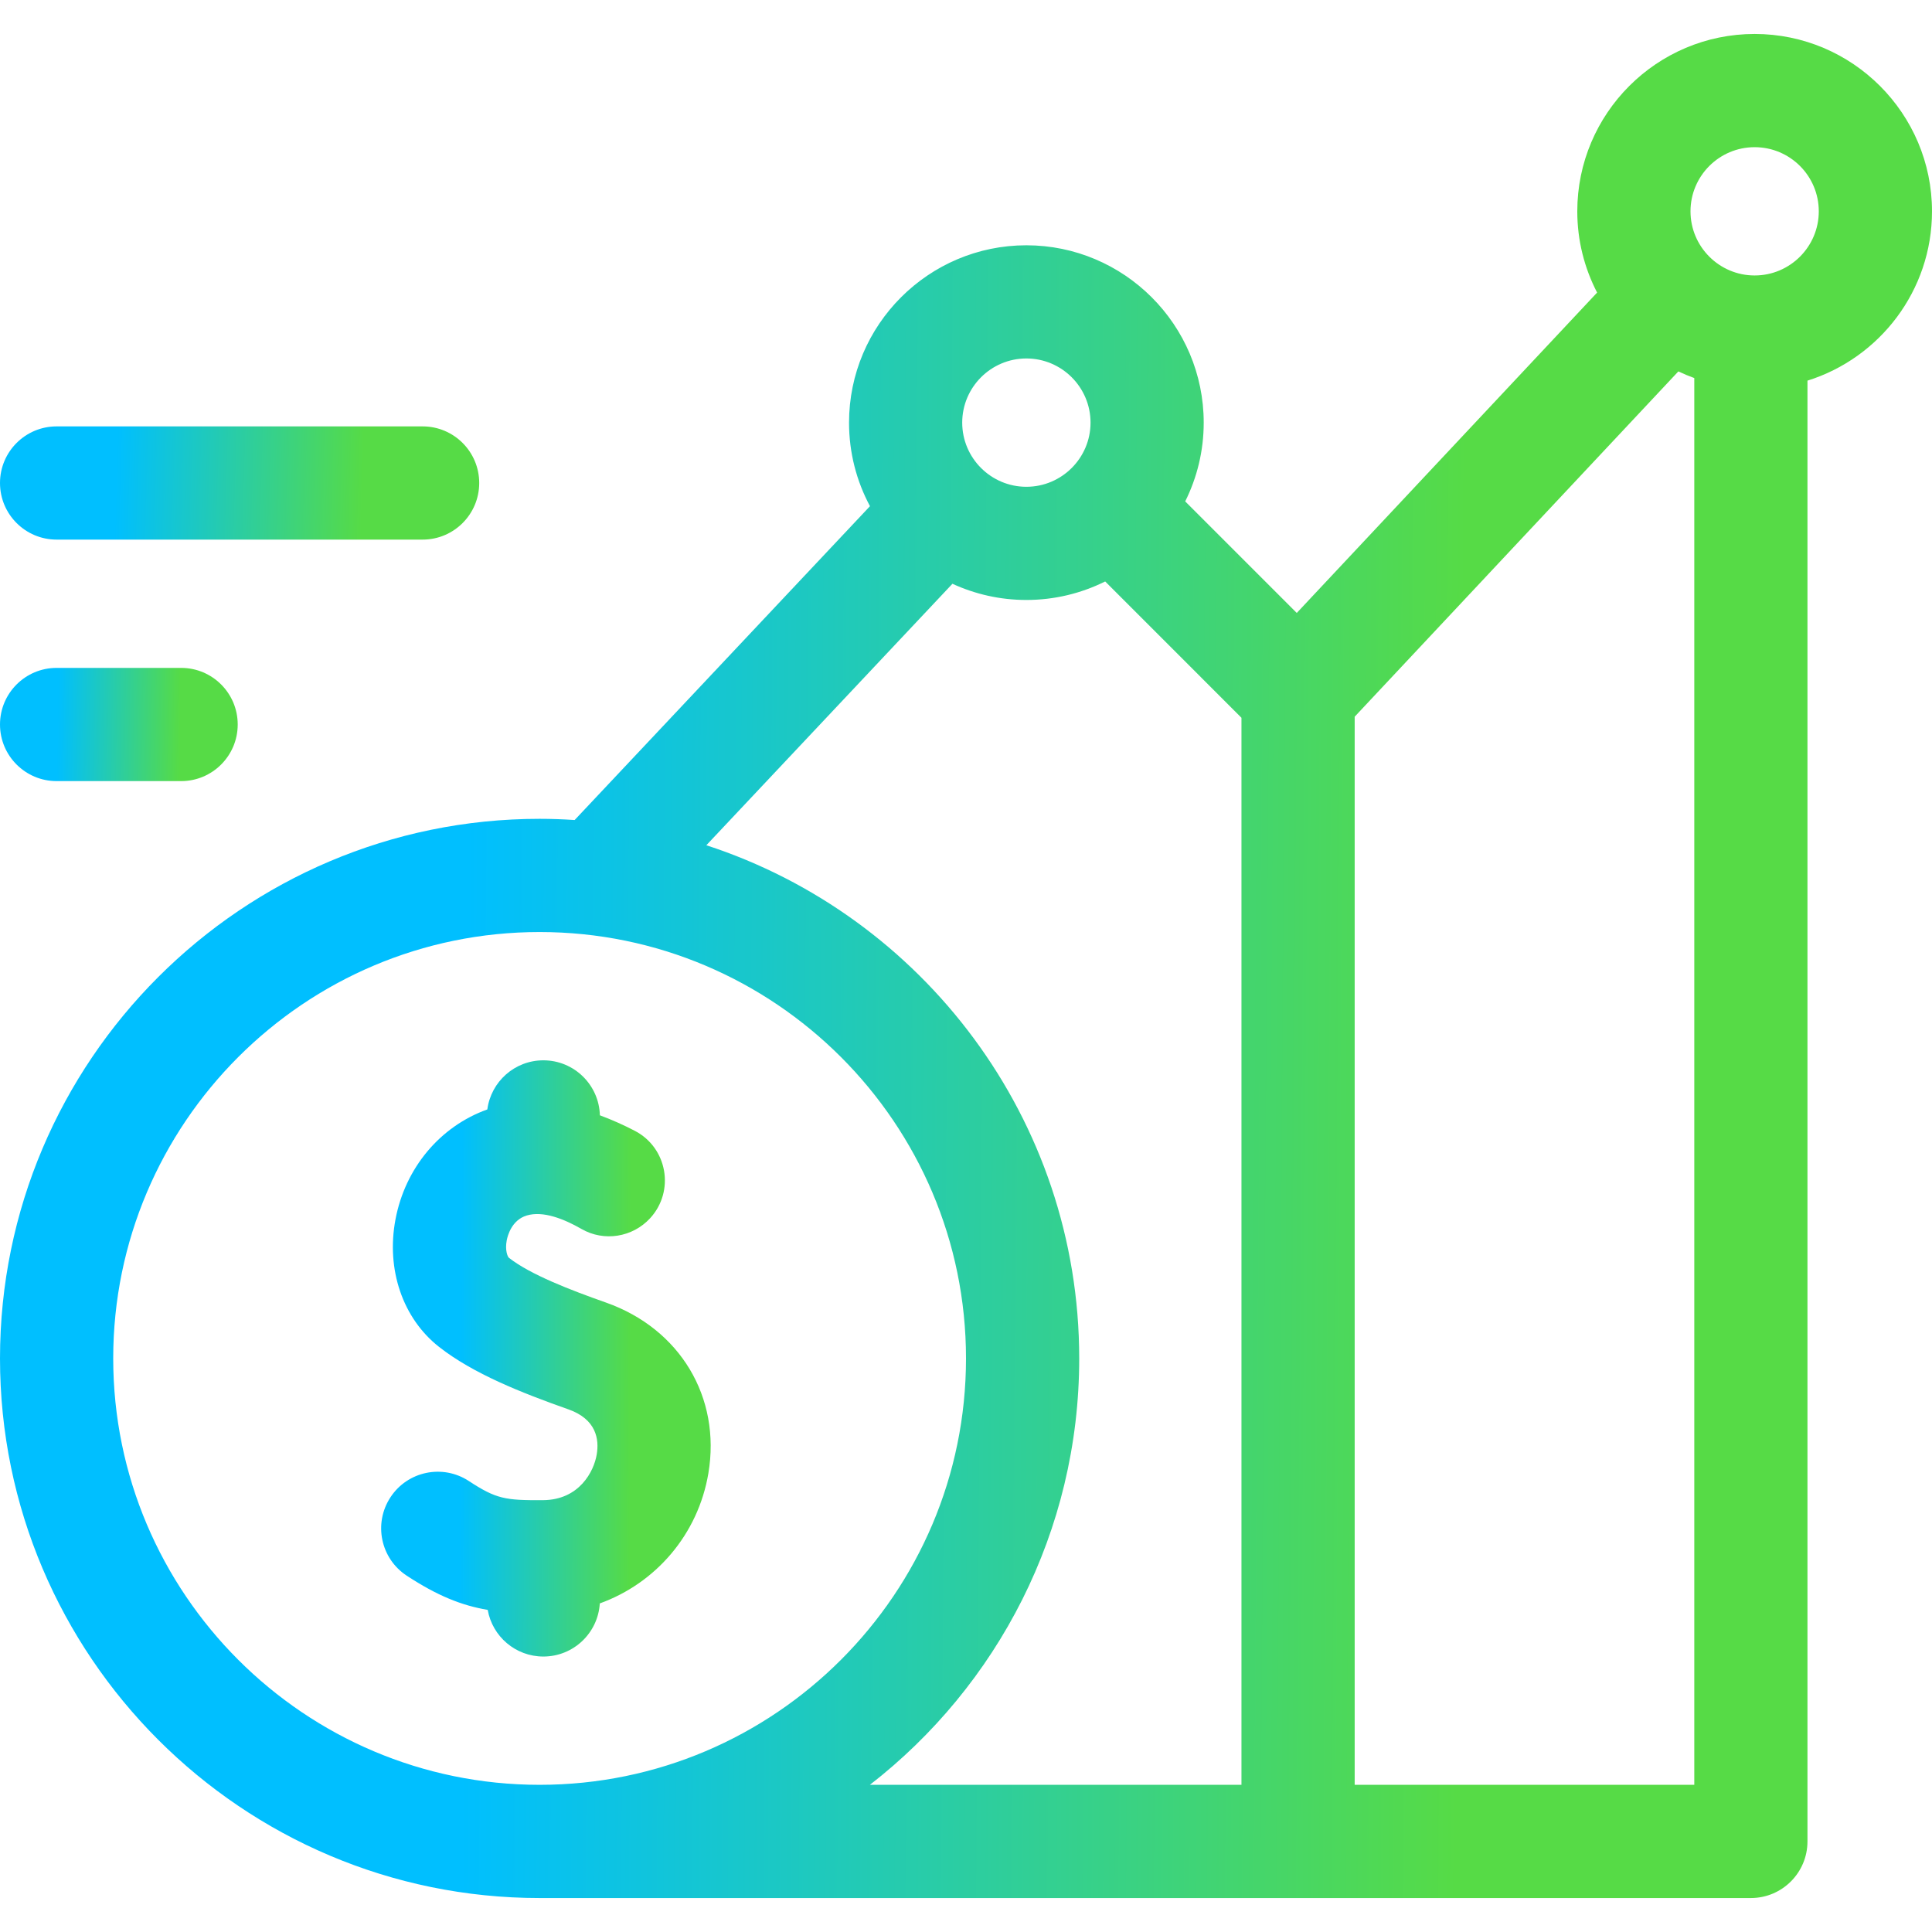
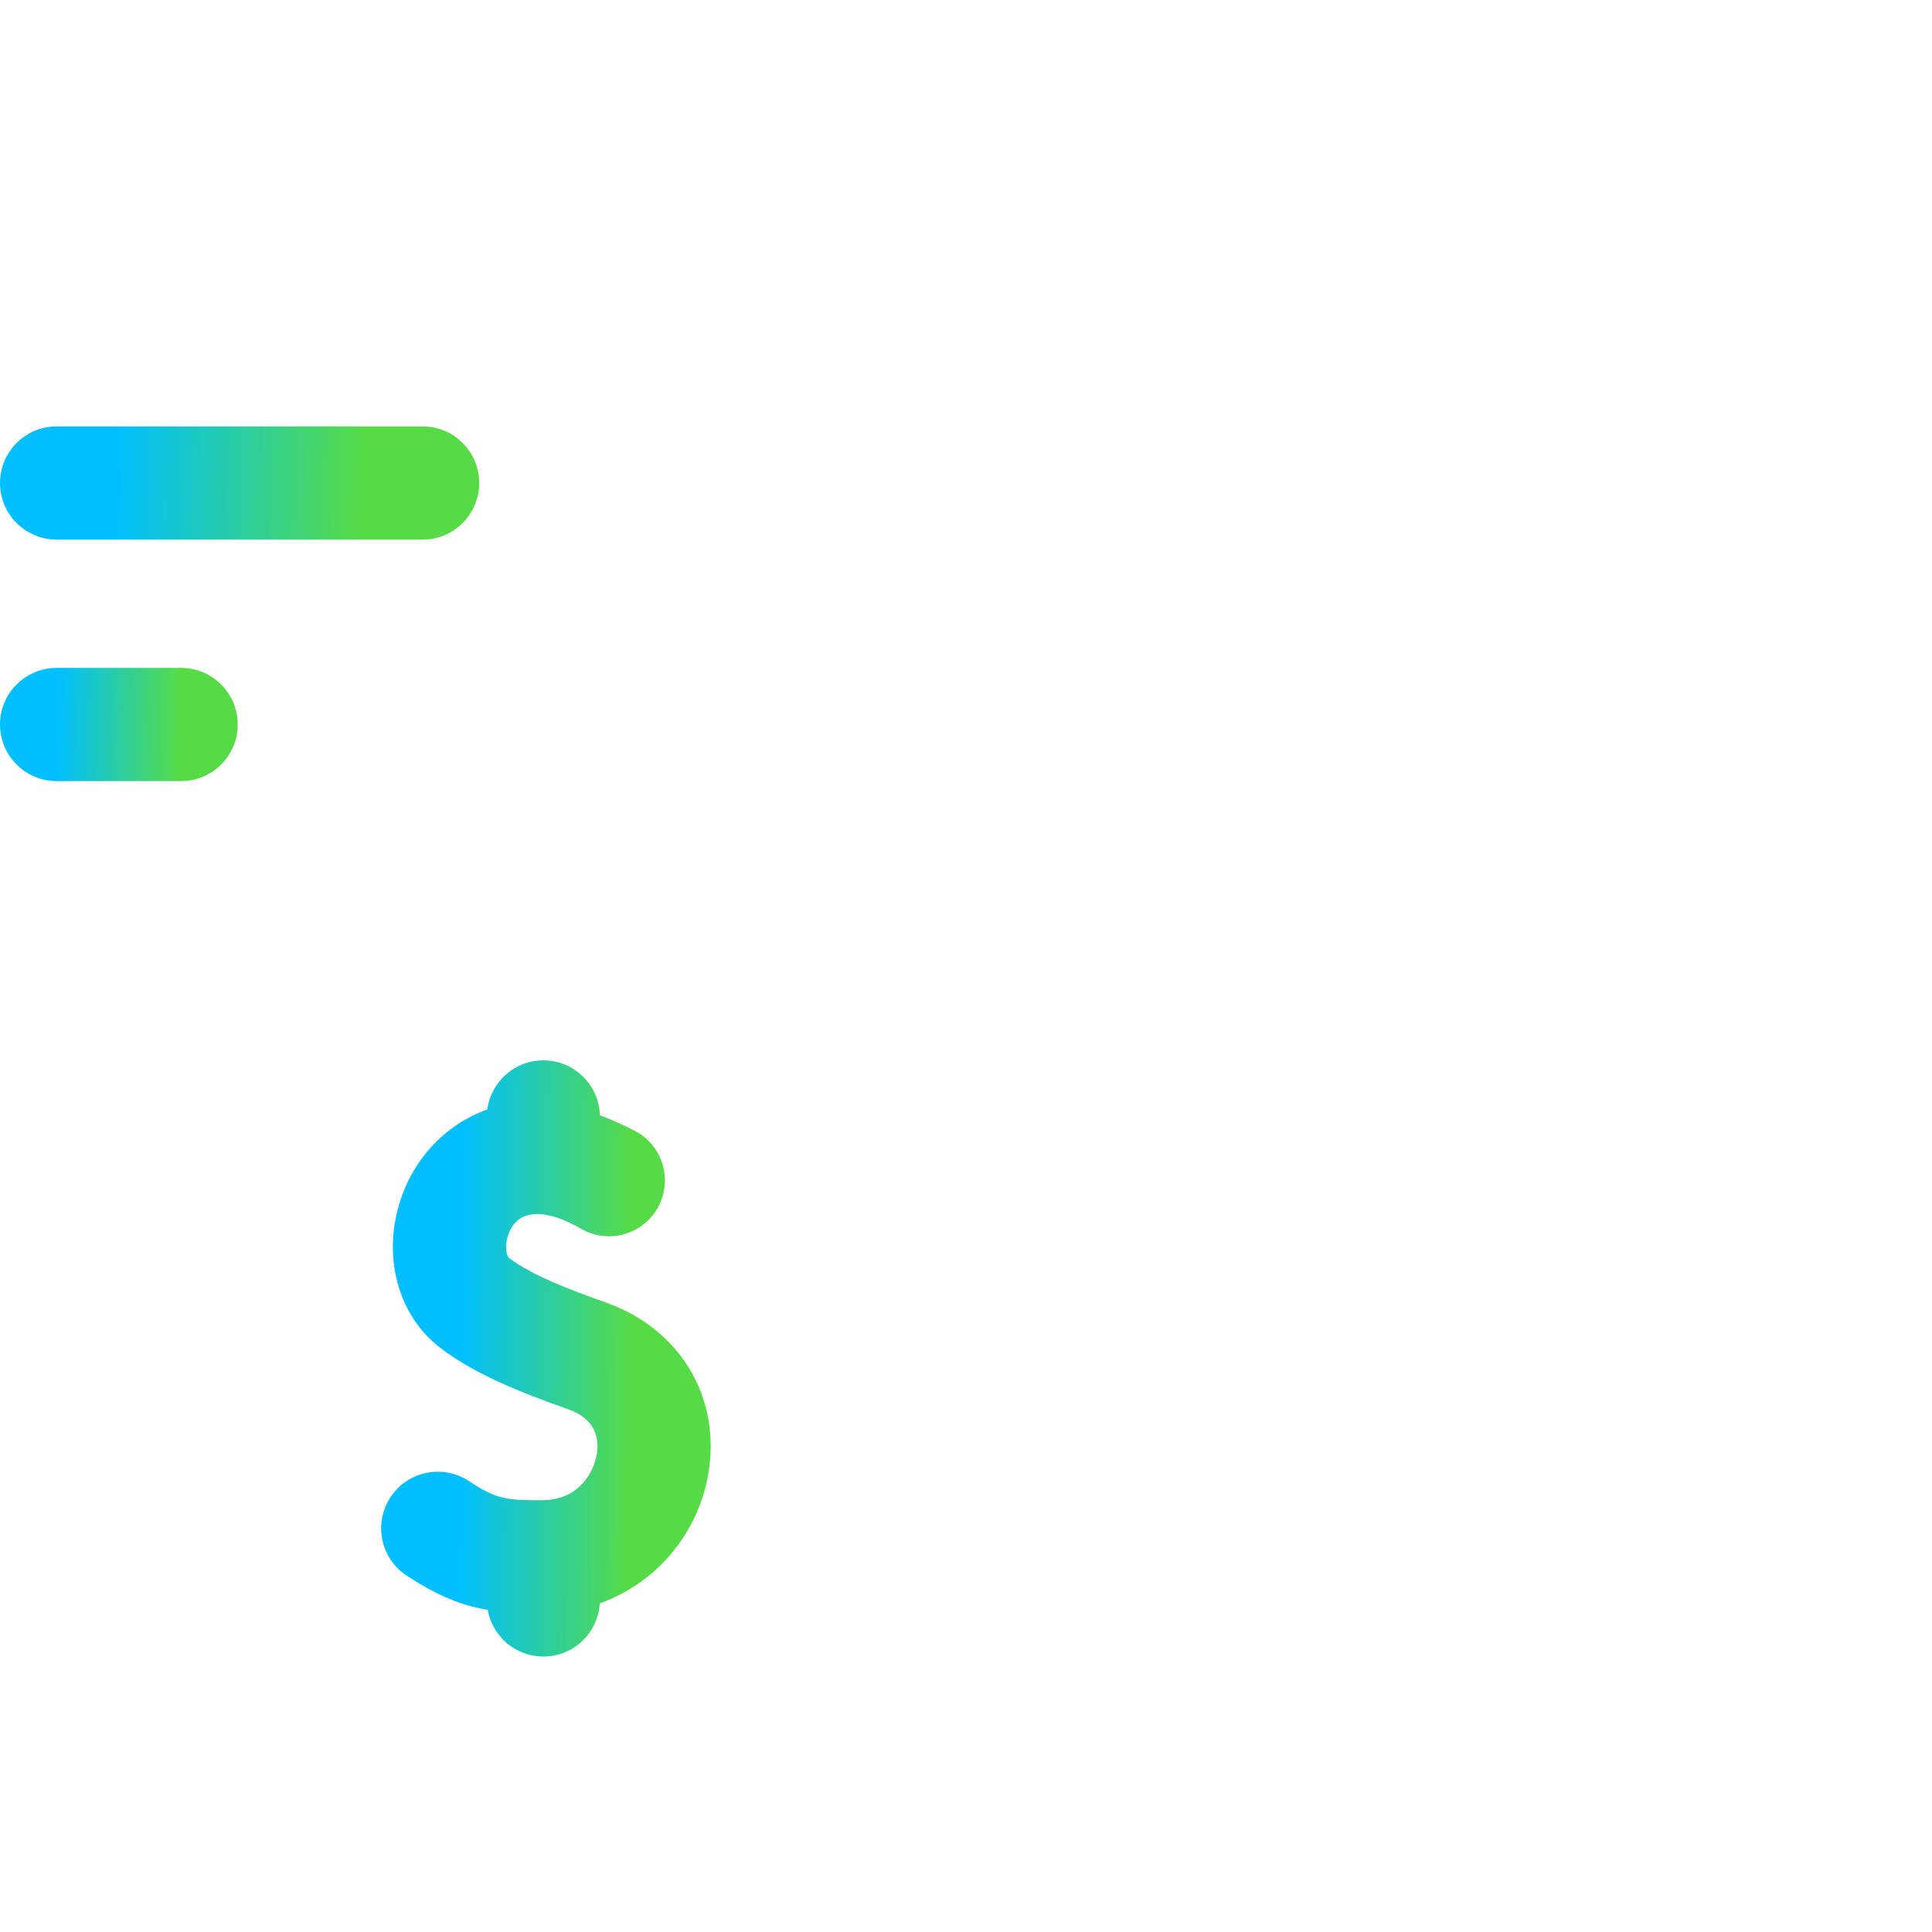
<svg xmlns="http://www.w3.org/2000/svg" width="50" height="50" viewBox="0 0 50 50" fill="none">
  <g clip-path="url(#clip0_6506_975)">
    <path d="M14.062 42.871C14.841 42.871 15.476 42.263 15.523 41.496C16.966 40.976 18.066 39.715 18.333 38.128C18.663 36.163 17.6 34.388 15.685 33.711C14.752 33.382 13.724 32.985 13.171 32.552C13.135 32.523 13.066 32.353 13.114 32.101C13.137 31.98 13.242 31.574 13.632 31.457C14.053 31.33 14.593 31.544 15.05 31.806C15.632 32.141 16.37 32.022 16.825 31.528C17.469 30.828 17.274 29.706 16.43 29.266C16.149 29.12 15.844 28.982 15.525 28.864C15.503 28.075 14.857 27.441 14.062 27.441C13.319 27.441 12.707 27.995 12.612 28.712C11.39 29.15 10.487 30.223 10.235 31.558C9.99 32.855 10.423 34.12 11.362 34.857C12.246 35.551 13.493 36.044 14.71 36.474C15.435 36.73 15.51 37.251 15.443 37.643C15.37 38.078 14.995 38.818 14.053 38.824C13.076 38.83 12.845 38.795 12.131 38.327C11.454 37.885 10.546 38.074 10.104 38.751C9.66 39.429 9.851 40.336 10.527 40.779C11.315 41.295 11.937 41.547 12.622 41.664C12.743 42.35 13.341 42.871 14.062 42.871Z" fill="url(#paint0_linear_6506_975)" />
-     <path d="M50 5.469C50 2.938 47.941 0.879 45.41 0.879C42.879 0.879 40.82 2.938 40.82 5.469C40.82 6.227 41.006 6.941 41.333 7.572L33.56 15.863L30.673 12.976C30.979 12.362 31.152 11.67 31.152 10.938C31.152 8.407 29.093 6.348 26.562 6.348C24.032 6.348 21.973 8.407 21.973 10.938C21.973 11.719 22.169 12.455 22.515 13.1L14.872 21.222C14.572 21.202 14.27 21.191 13.965 21.191C6.265 21.191 0 27.456 0 35.156C0 42.856 6.265 49.121 13.965 49.121H33.594H45.312C46.121 49.121 46.777 48.465 46.777 47.656V9.851C48.643 9.267 50 7.524 50 5.469ZM26.562 9.277C27.478 9.277 28.223 10.022 28.223 10.938C28.223 11.853 27.478 12.598 26.562 12.598C25.647 12.598 24.902 11.853 24.902 10.938C24.902 10.022 25.647 9.277 26.562 9.277ZM2.93 35.156C2.93 29.071 7.88 24.121 13.965 24.121C20.05 24.121 25 29.071 25 35.156C25 41.241 20.05 46.191 13.965 46.191C7.88 46.191 2.93 41.241 2.93 35.156ZM27.93 35.156C27.93 28.962 23.875 23.697 18.28 21.875L24.649 15.108C25.232 15.376 25.88 15.527 26.562 15.527C27.295 15.527 27.987 15.354 28.602 15.048L32.129 18.576V46.191H22.513C25.806 43.635 27.93 39.639 27.93 35.156ZM35.059 46.191V18.548L43.436 9.612C43.57 9.676 43.707 9.733 43.848 9.784V46.191H35.059ZM45.41 7.129C44.495 7.129 43.75 6.384 43.75 5.469C43.75 4.553 44.495 3.809 45.41 3.809C46.326 3.809 47.07 4.553 47.07 5.469C47.07 6.384 46.326 7.129 45.41 7.129Z" fill="url(#paint1_linear_6506_975)" />
    <path d="M1.465 20.215H4.688C5.496 20.215 6.152 19.559 6.152 18.75C6.152 17.941 5.496 17.285 4.688 17.285H1.465C0.656 17.285 0 17.941 0 18.75C0 19.559 0.656 20.215 1.465 20.215Z" fill="url(#paint2_linear_6506_975)" />
    <path d="M1.465 13.965H10.938C11.746 13.965 12.402 13.309 12.402 12.5C12.402 11.691 11.746 11.035 10.938 11.035H1.465C0.656 11.035 0 11.691 0 12.5C0 13.309 0.656 13.965 1.465 13.965Z" fill="url(#paint3_linear_6506_975)" />
  </g>
  <defs>
    <linearGradient id="paint0_linear_6506_975" x1="11.93" y1="35.156" x2="16.32" y2="35.173" gradientUnits="userSpaceOnUse">
      <stop stop-color="#00BFFF" />
      <stop offset="1" stop-color="#56DB46" />
    </linearGradient>
    <linearGradient id="paint1_linear_6506_975" x1="12.109" y1="25" x2="37.85" y2="25.186" gradientUnits="userSpaceOnUse">
      <stop stop-color="#00BFFF" />
      <stop offset="1" stop-color="#56DB46" />
    </linearGradient>
    <linearGradient id="paint2_linear_6506_975" x1="1.49" y1="18.75" x2="4.657" y2="18.796" gradientUnits="userSpaceOnUse">
      <stop stop-color="#00BFFF" />
      <stop offset="1" stop-color="#56DB46" />
    </linearGradient>
    <linearGradient id="paint3_linear_6506_975" x1="3.004" y1="12.5" x2="9.383" y2="12.688" gradientUnits="userSpaceOnUse">
      <stop stop-color="#00BFFF" />
      <stop offset="1" stop-color="#56DB46" />
    </linearGradient>
    <clipPath id="clip0_6506_975">
      <rect width="50" height="50" fill="white" />
    </clipPath>
  </defs>
</svg>